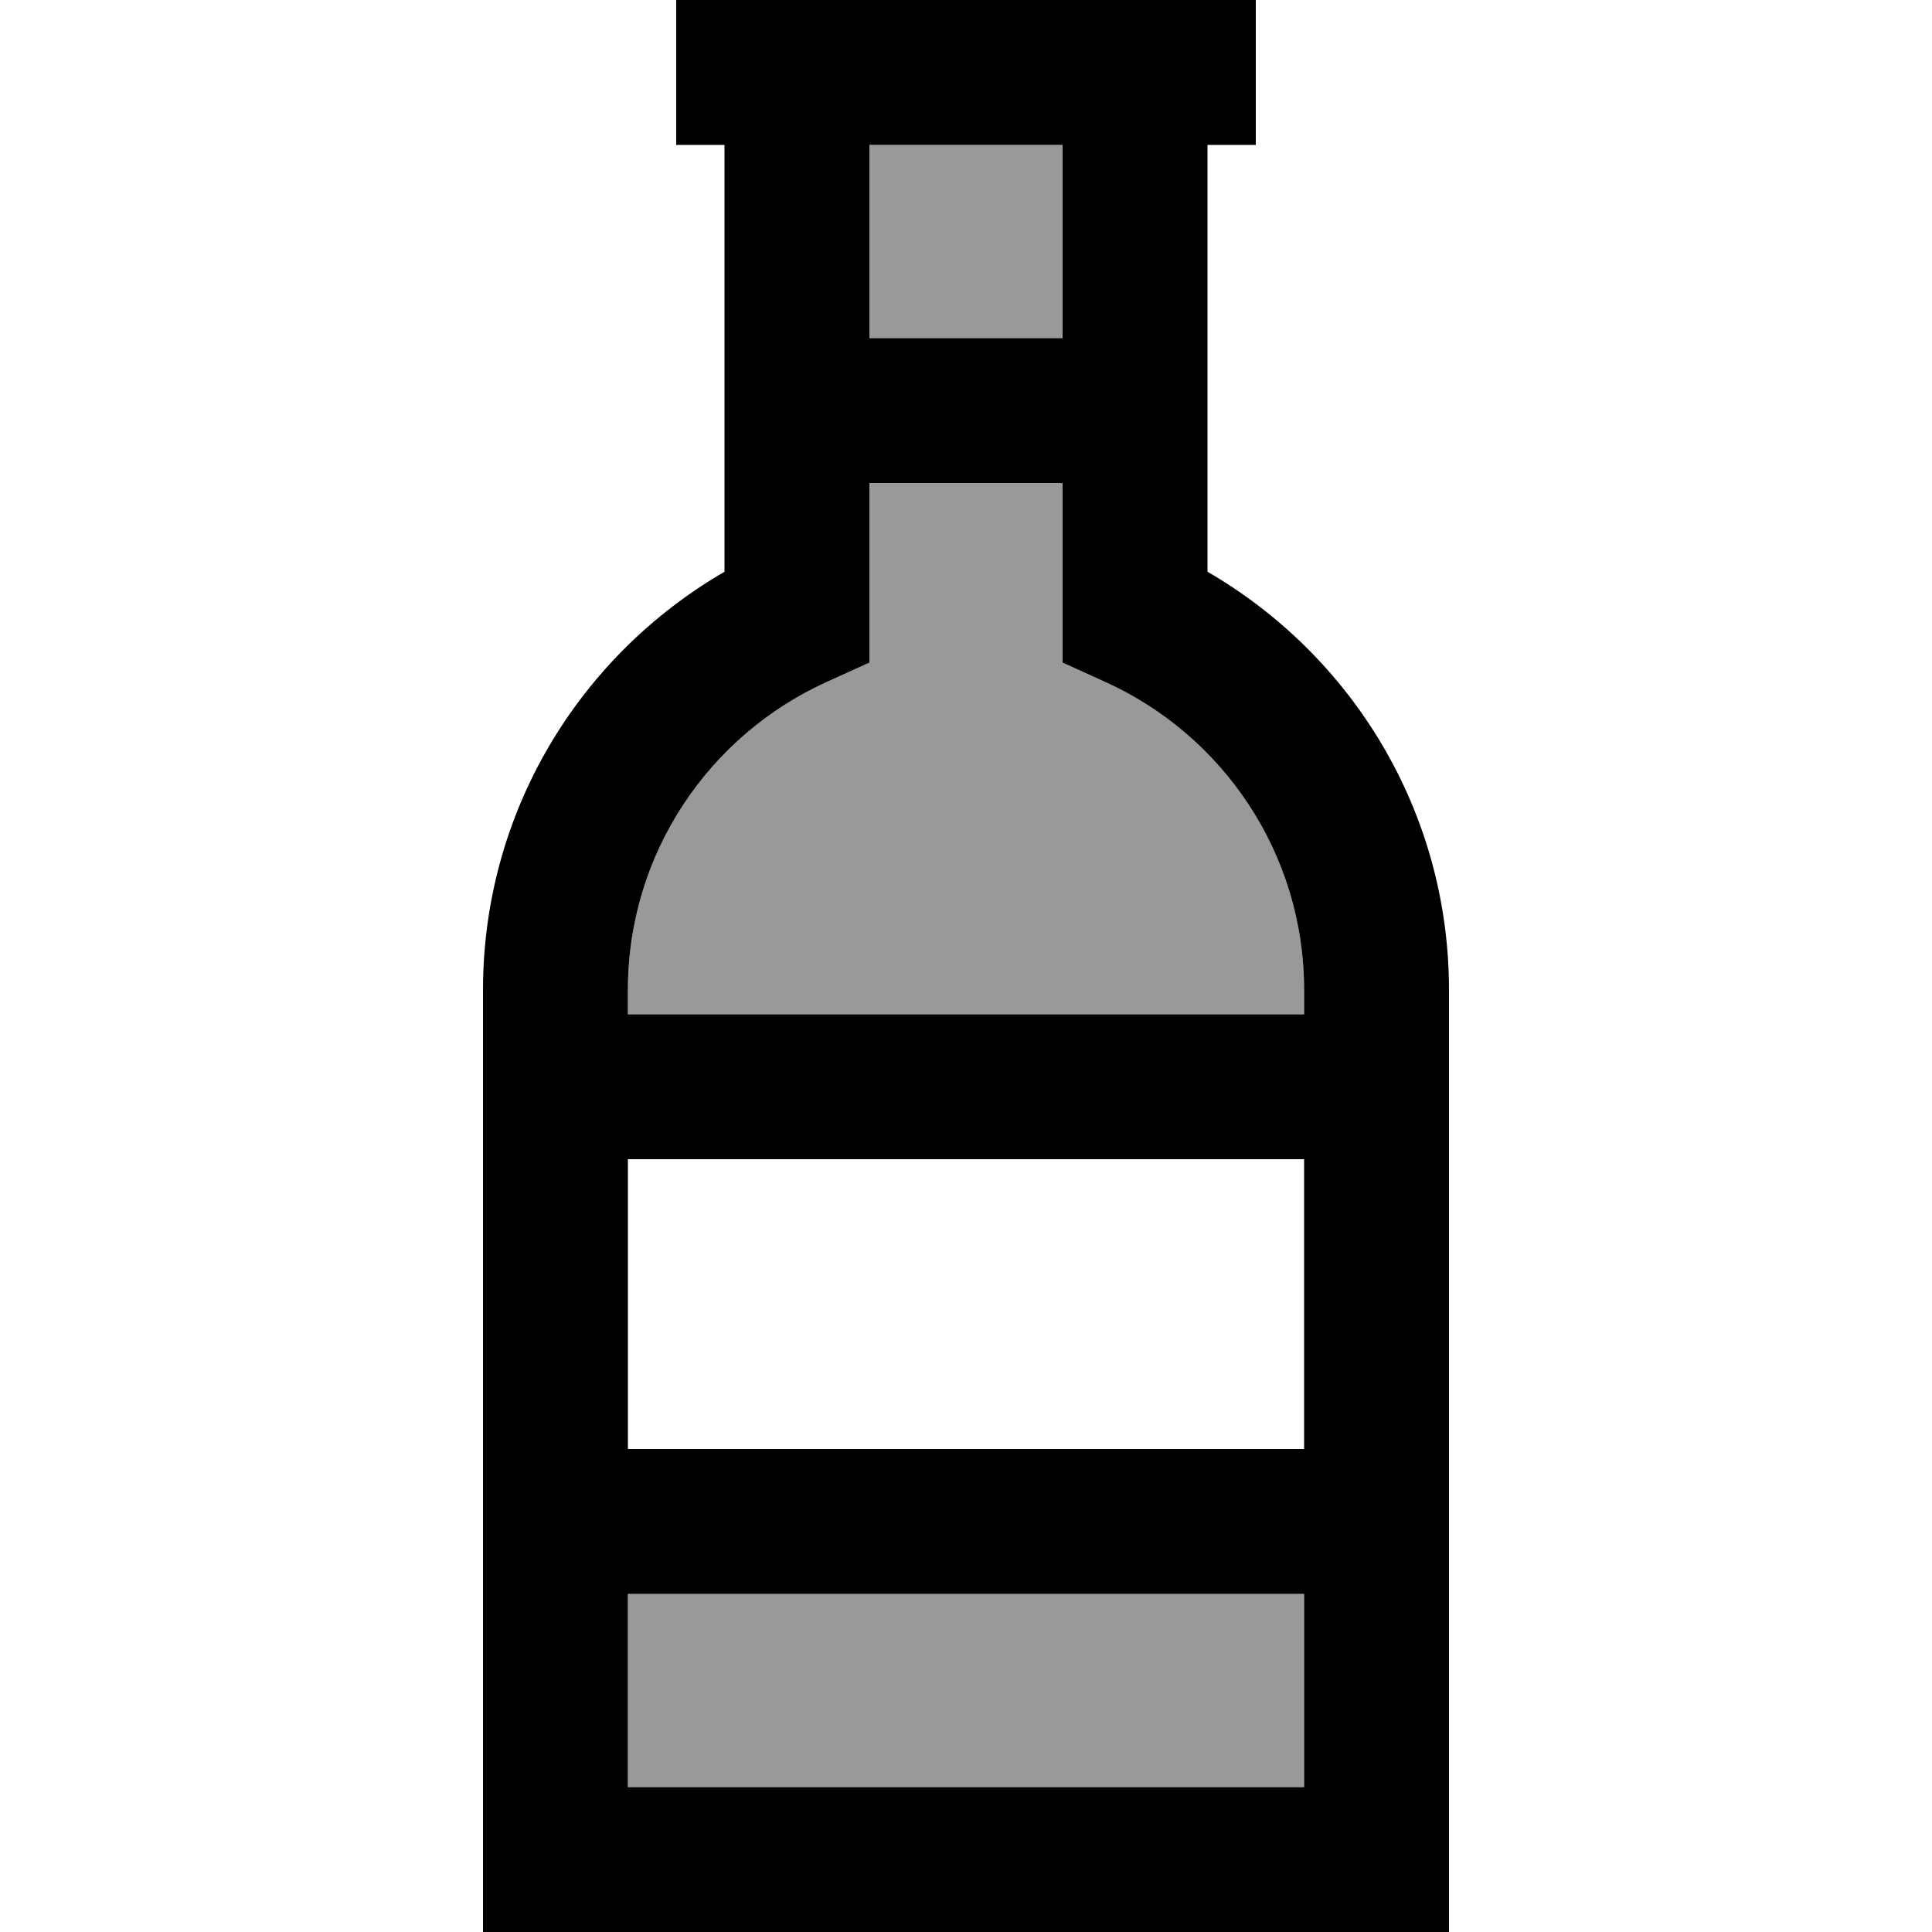
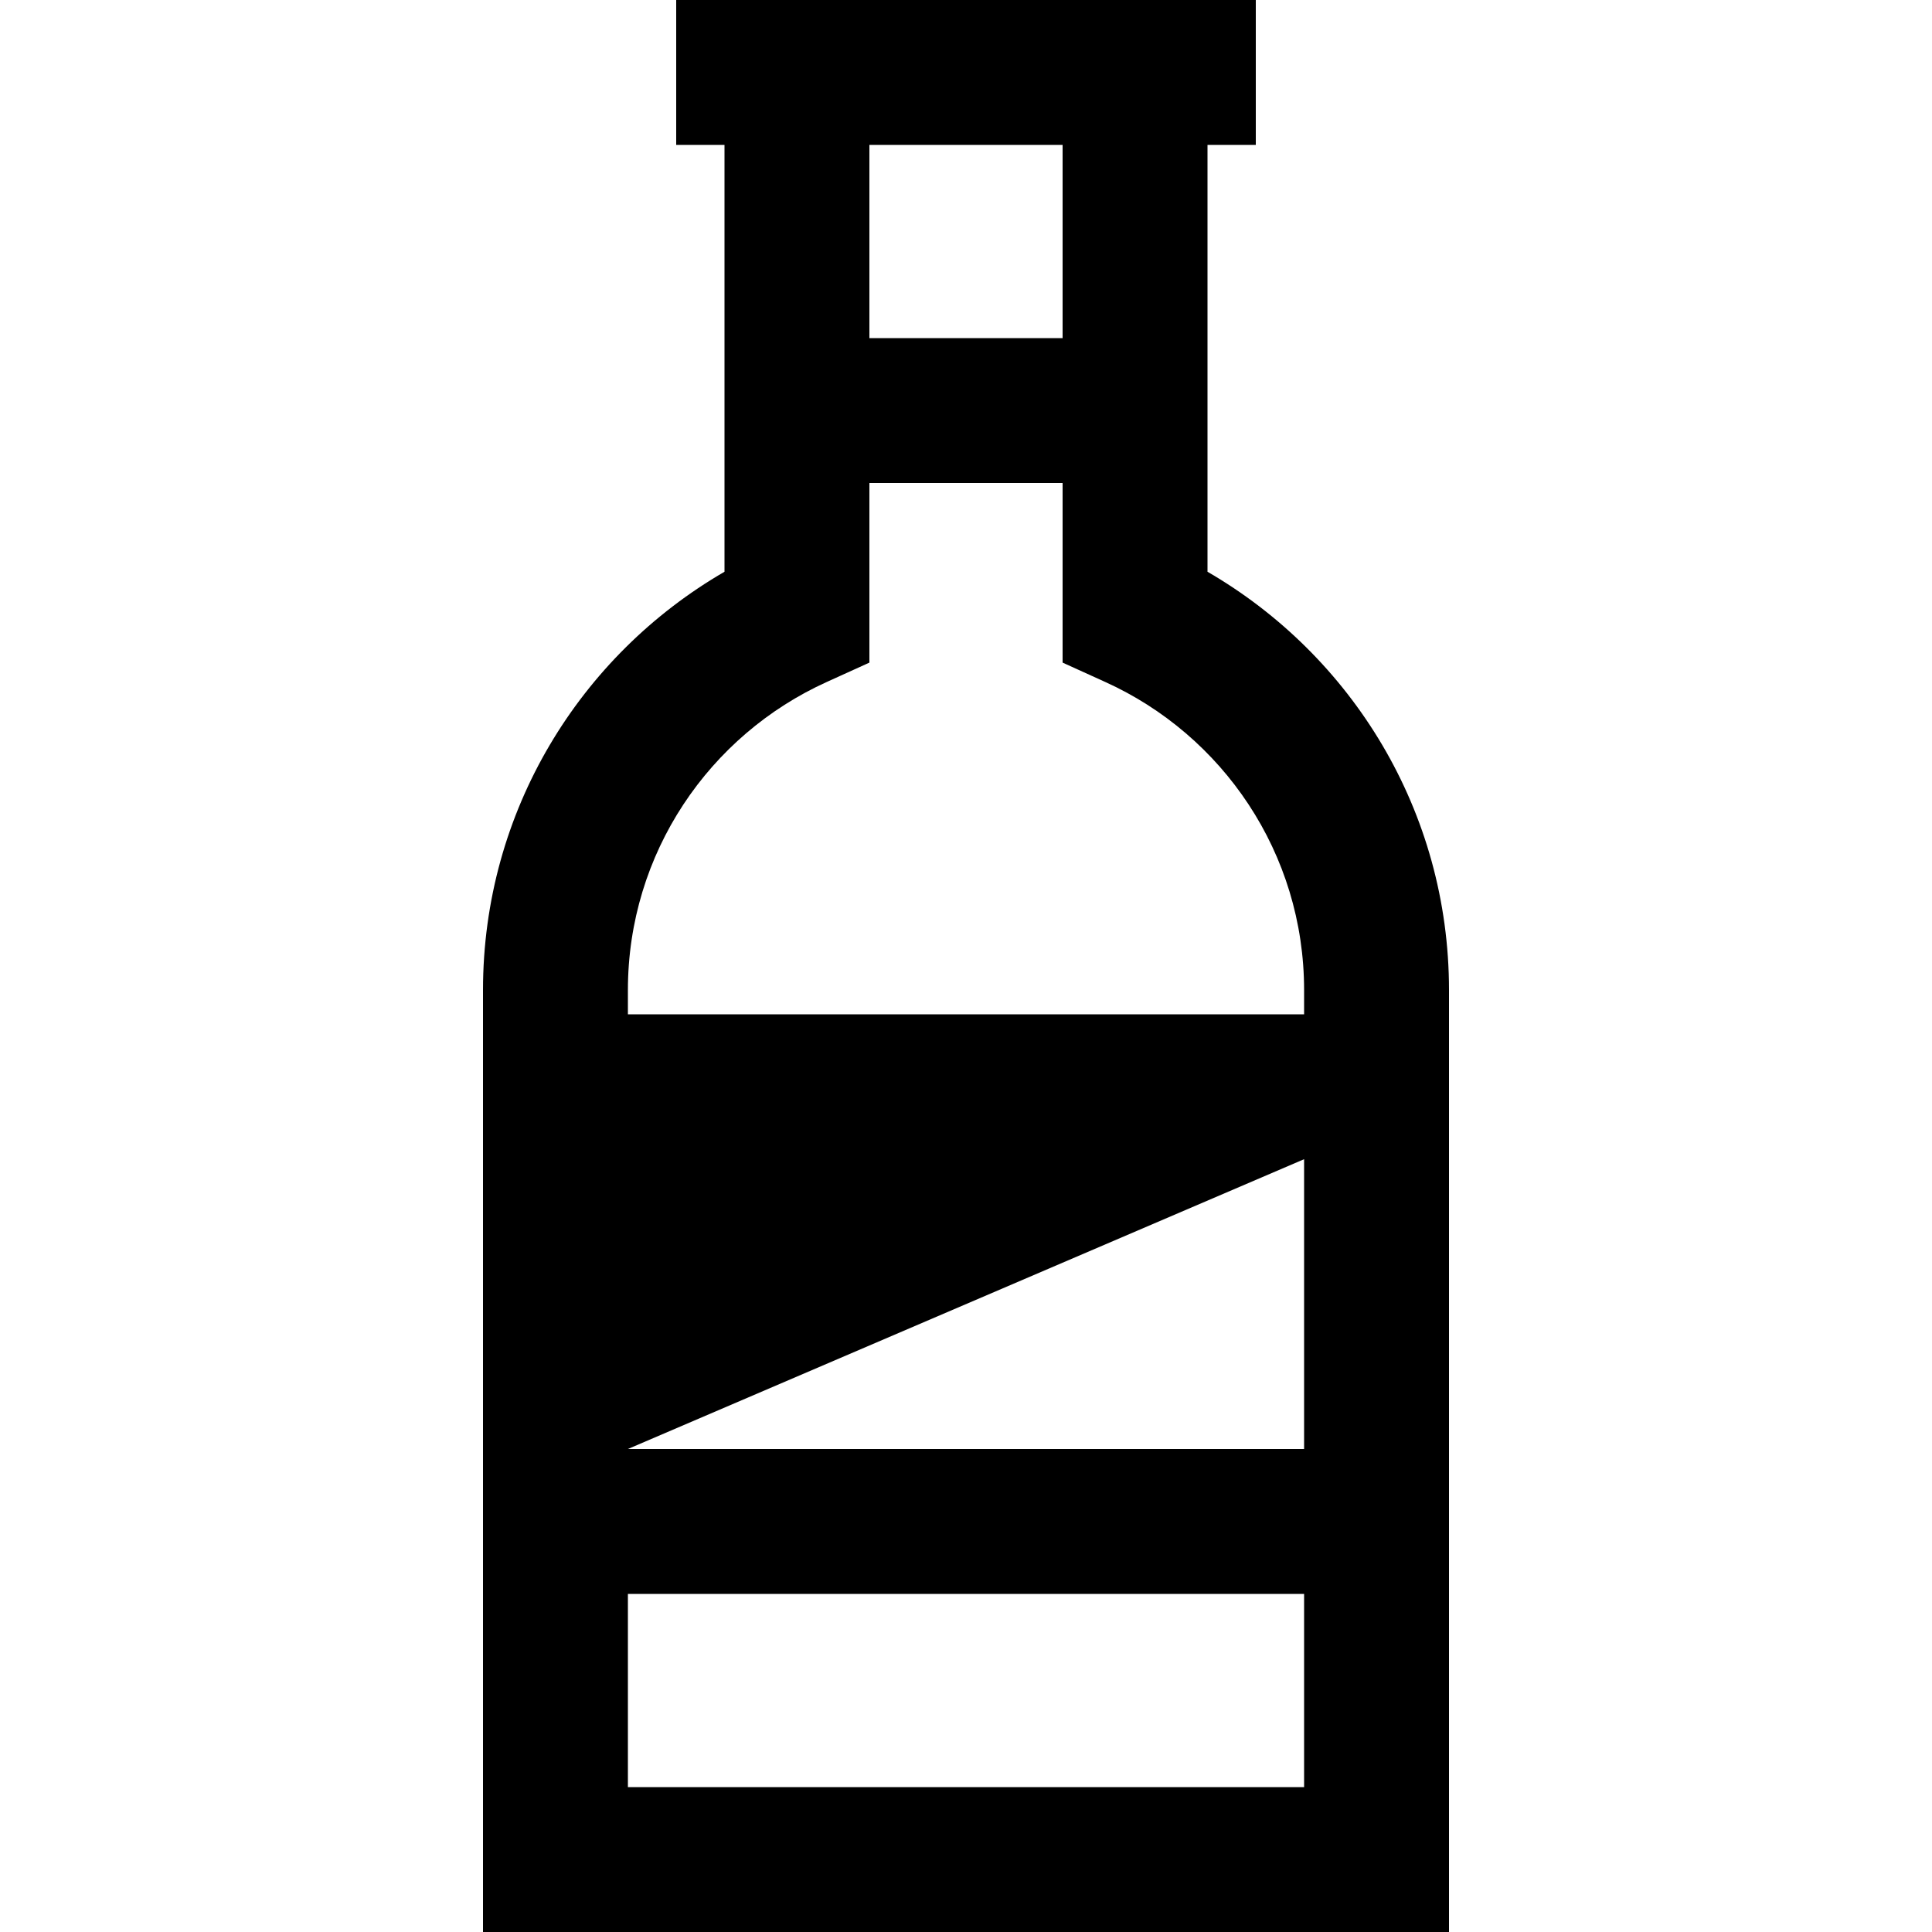
<svg xmlns="http://www.w3.org/2000/svg" viewBox="0 0 640 640">
-   <path opacity=".4" fill="currentColor" d="M208 328L208 336L432 336L432 328C432 282.6 405 243.5 366.1 225.9L352 219.5L352 160L288 160L288 219.5L273.9 225.9C235 243.5 208 282.6 208 328zM208 528L208 592L432 592L432 528L208 528zM288 48L288 112L352 112L352 48L288 48z" />
-   <path fill="currentColor" d="M416 0L224 0L224 48L240 48L240 189.4C192.2 217.1 160 268.7 160 328L160 640L480 640L480 328C480 268.7 447.8 217.1 400 189.4L400 48L416 48L416 0zM288 112L288 48L352 48L352 112L288 112zM288 160L352 160L352 219.5L366.1 225.9C405 243.5 432 282.6 432 328L432 336L208 336L208 328C208 282.6 235 243.5 273.9 225.9L288 219.5L288 160zM432 384L432 480L208 480L208 384L432 384zM432 528L432 592L208 592L208 528L432 528z" />
+   <path fill="currentColor" d="M416 0L224 0L224 48L240 48L240 189.4C192.2 217.1 160 268.7 160 328L160 640L480 640L480 328C480 268.7 447.8 217.1 400 189.4L400 48L416 48L416 0zM288 112L288 48L352 48L352 112L288 112zM288 160L352 160L352 219.5L366.1 225.9C405 243.5 432 282.6 432 328L432 336L208 336L208 328C208 282.6 235 243.5 273.9 225.9L288 219.5L288 160zM432 384L432 480L208 480L432 384zM432 528L432 592L208 592L208 528L432 528z" />
</svg>